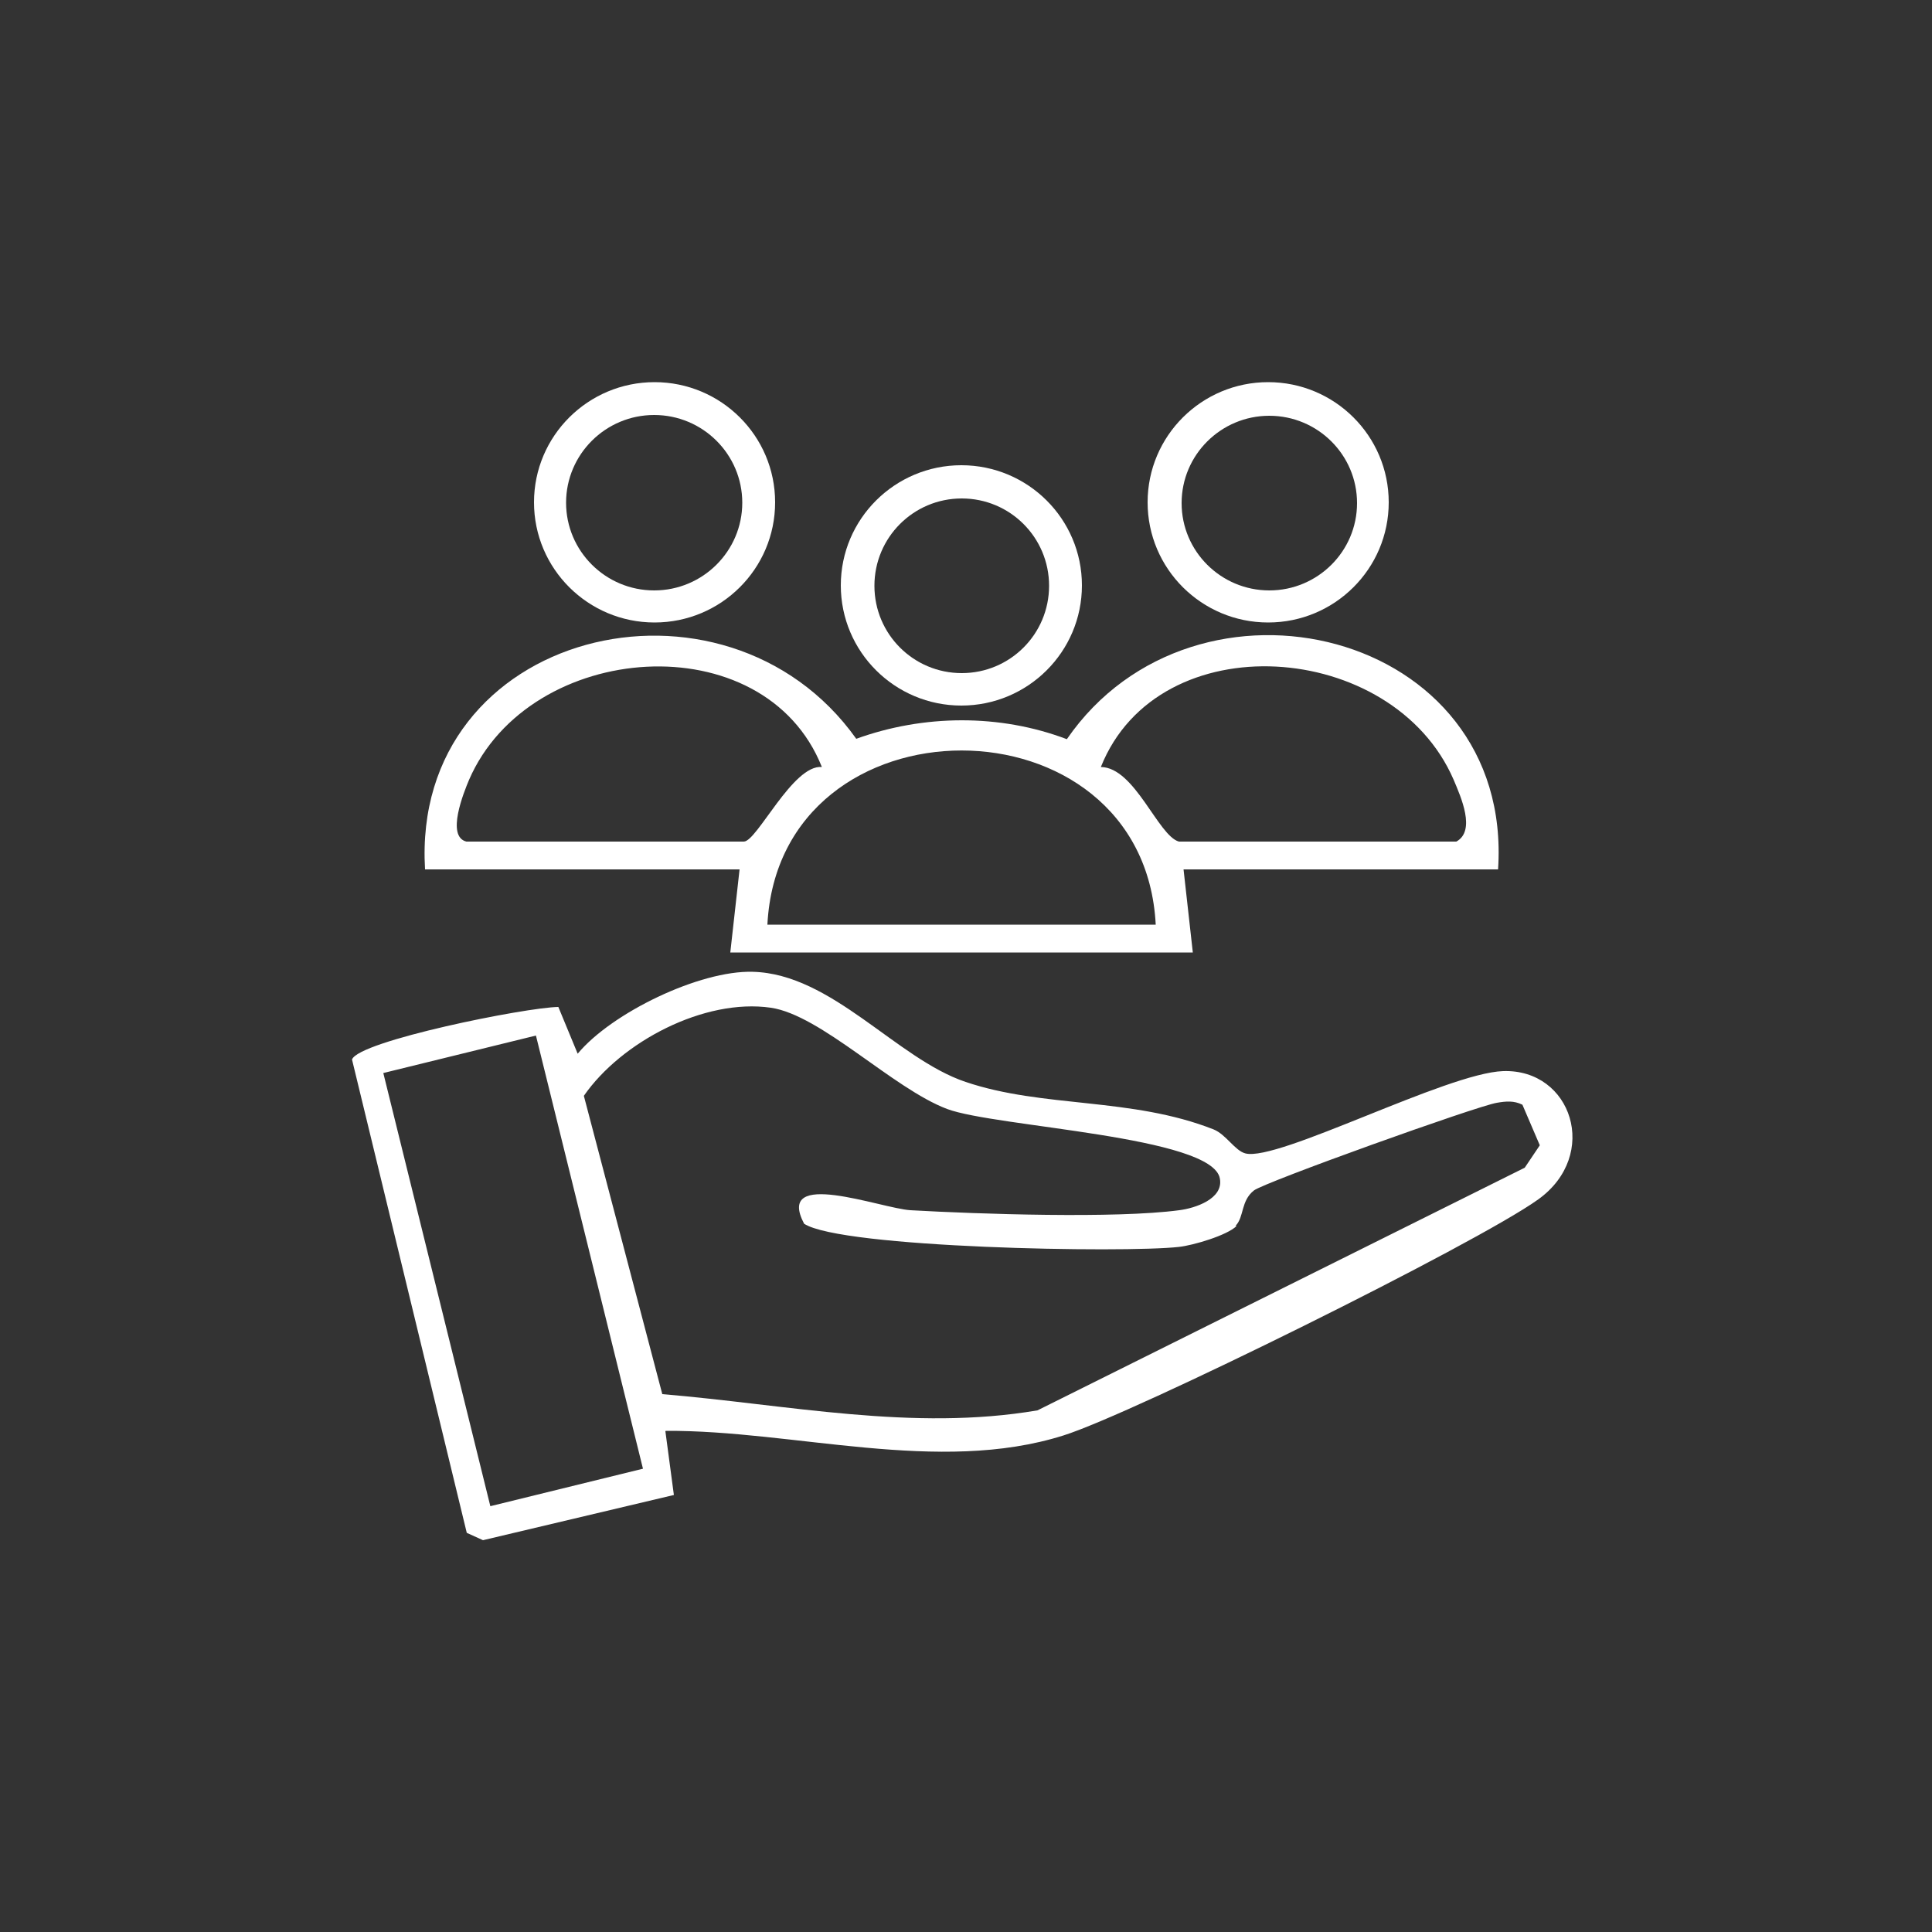
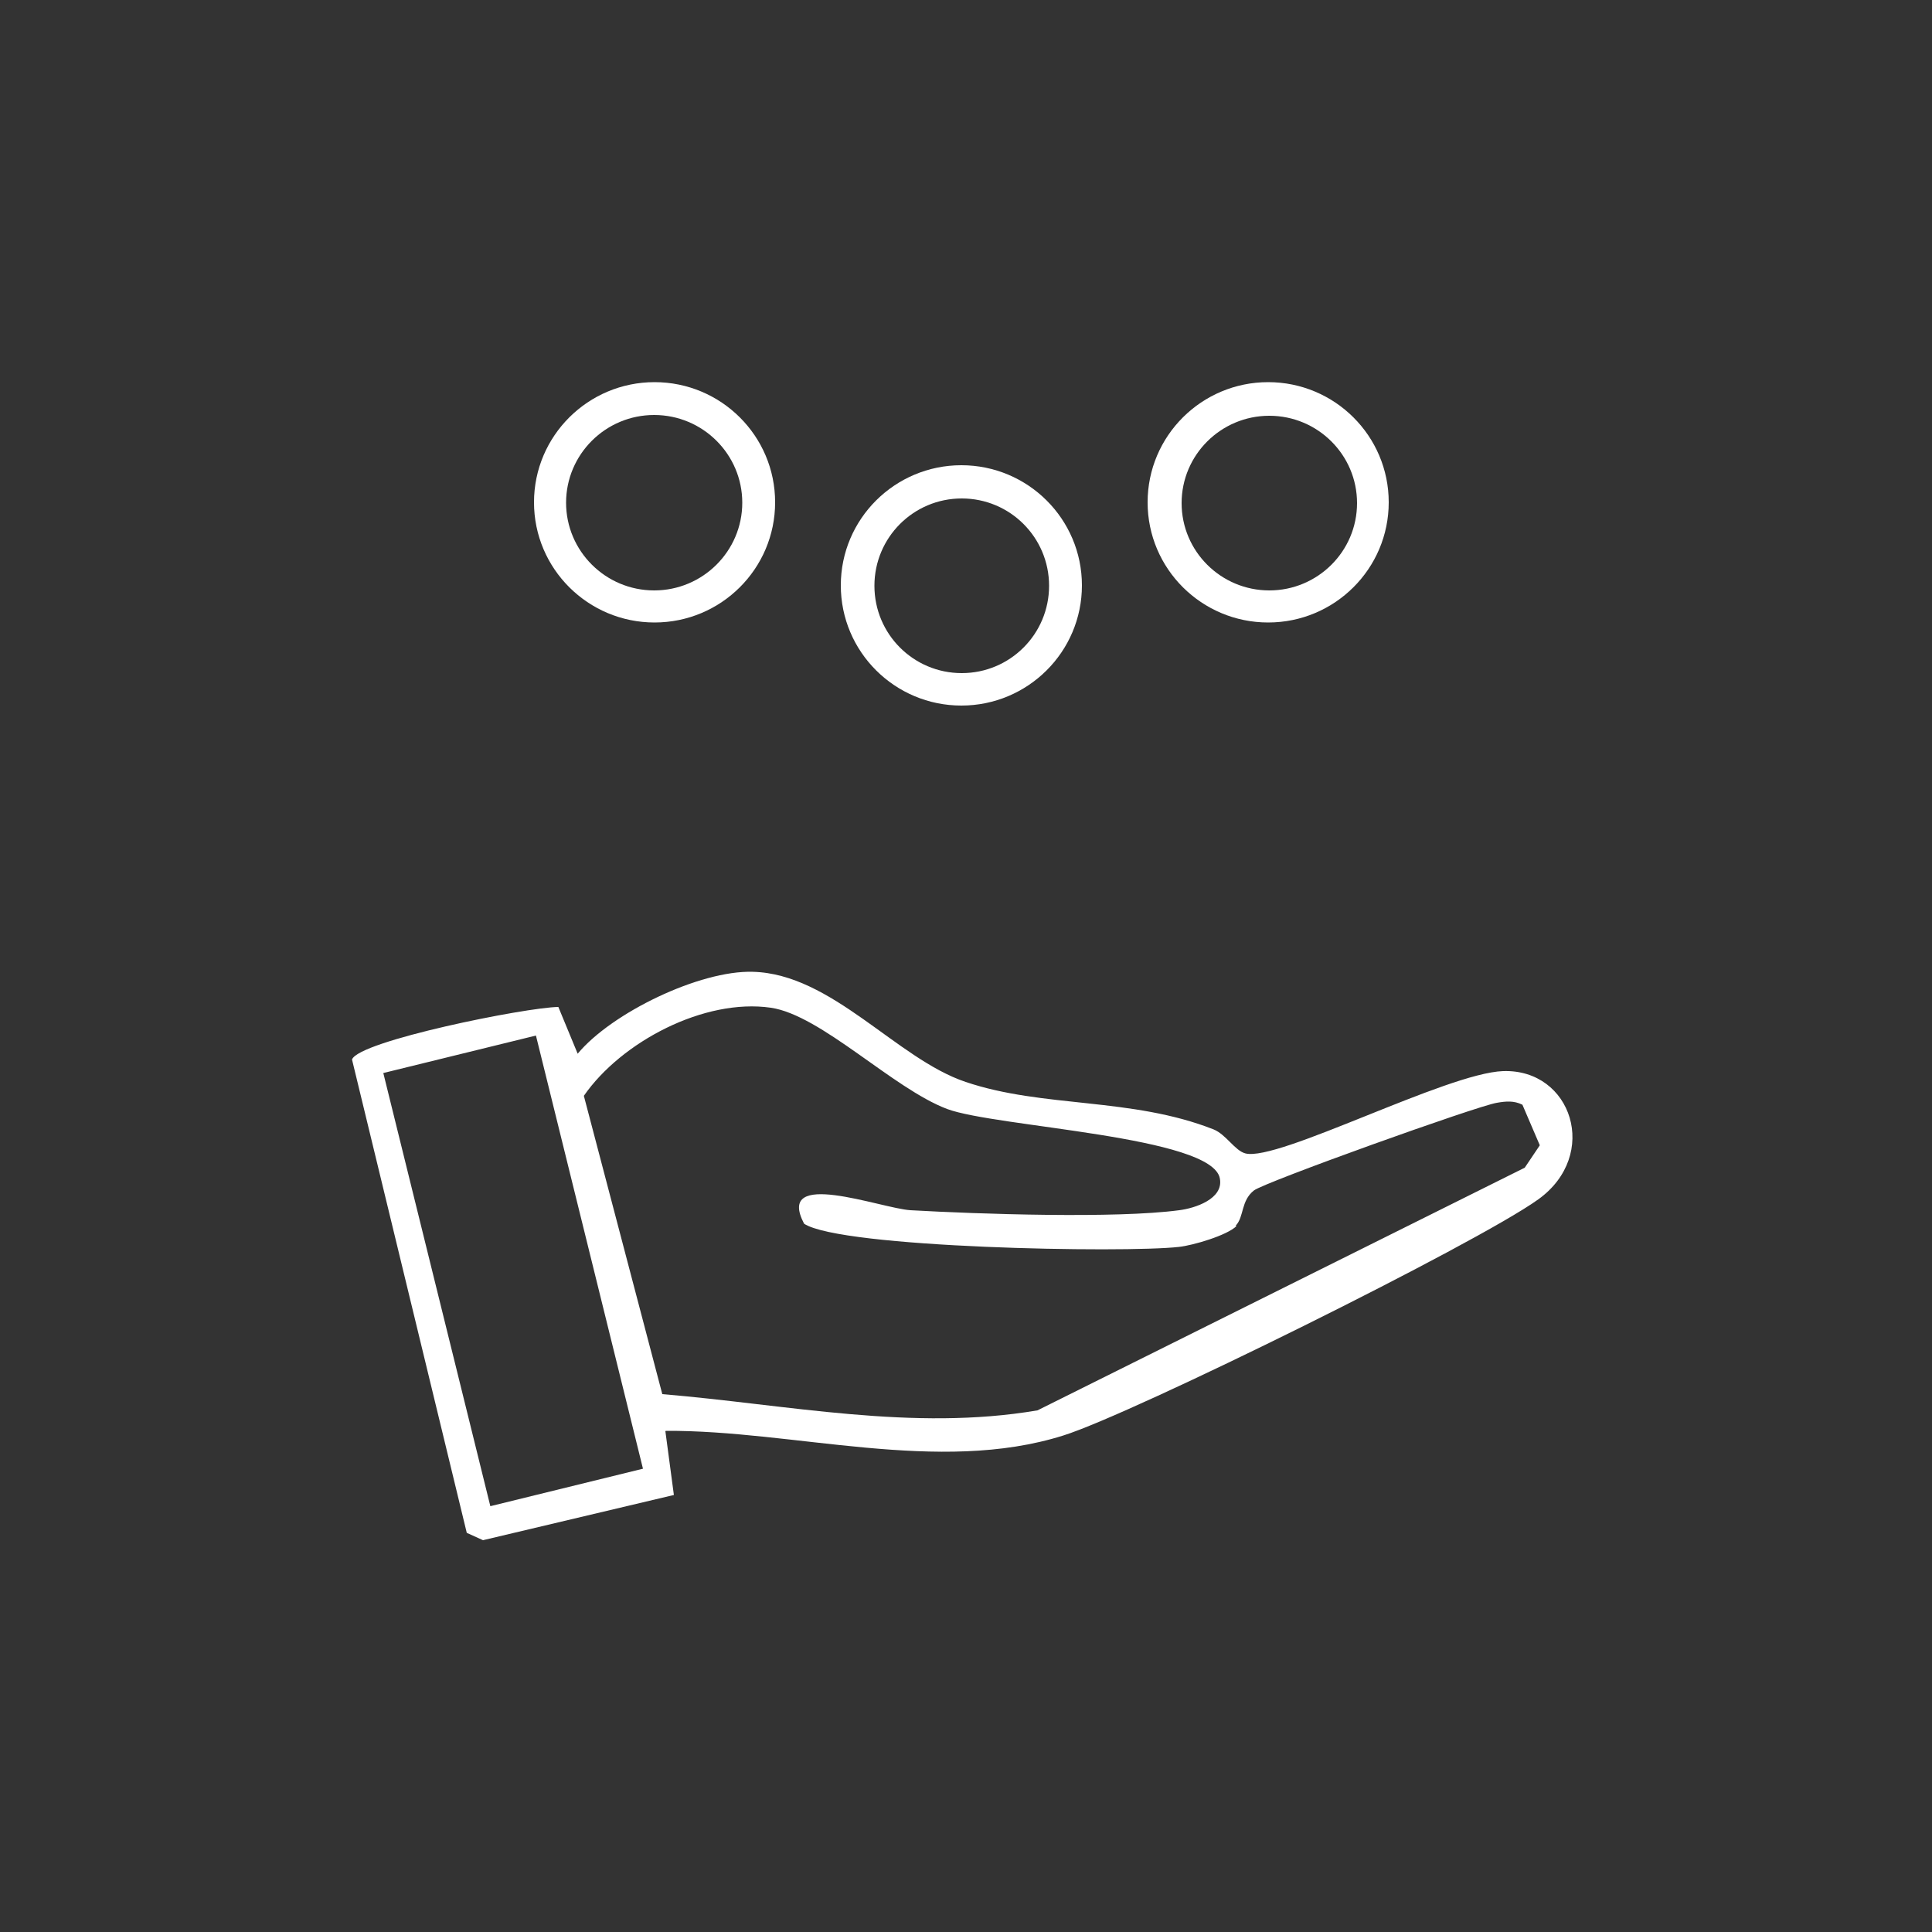
<svg xmlns="http://www.w3.org/2000/svg" id="Layer_1" data-name="Layer 1" viewBox="0 0 50 50">
  <rect x="0" y="0" width="50" height="50" fill="#333333" stroke="none" />
  <defs>
    <style>
      .cls-1 {
        fill: #fff;
      }
    </style>
  </defs>
  <path class="cls-1" d="M17.22,37.04l.22,1.65-4.94,1.17-.42-.19-2.97-12.25c.17-.48,4.5-1.35,5.34-1.36l.5,1.21c.88-1.06,3.16-2.16,4.53-2.12,2.05.05,3.72,2.25,5.51,2.85,2.01.68,4.29.39,6.42,1.23.32.13.55.55.82.62.84.22,5.21-2.08,6.67-2.13,1.78-.06,2.51,2.17.91,3.32s-10.5,5.55-12.29,6.11c-3.23,1.02-6.98-.14-10.29-.12ZM32,31.73c-.24.24-1.12.5-1.49.54-1.42.16-8.74.03-9.7-.6-.76-1.45,1.98-.4,2.75-.35,1.76.1,5.32.22,6.96,0,.4-.05,1.15-.29,1.05-.82-.19-1.1-5.81-1.33-7.06-1.8-1.4-.53-3.26-2.43-4.56-2.62-1.72-.25-3.87.88-4.84,2.28l2.03,7.72c3.24.27,6.48.97,9.71.42l12.61-6.28.39-.58-.45-1.05c-.22-.11-.43-.09-.66-.05-.51.08-6.03,2.06-6.29,2.27-.34.27-.25.68-.47.91ZM13.87,26.8l-3.95.97,2.77,11.21,3.95-.97-2.77-11.21Z" />
-   <path class="cls-1" d="M38.77,22.5h-8.14l.24,2.15h-11.97l.24-2.15h-8.14c-.37-6.21,7.76-8.16,11.16-3.38,1.74-.63,3.71-.65,5.45.01,3.32-4.82,11.57-2.85,11.16,3.37ZM12.07,21.78h7.18c.34,0,1.27-2,2.02-1.93-1.49-3.74-7.56-3.29-9.13.33-.14.33-.6,1.47-.07,1.6ZM30.51,21.78h7.18c.51-.28.12-1.15-.07-1.6-1.57-3.63-7.64-4.07-9.13-.33.88.01,1.48,1.78,2.02,1.93ZM29.91,23.93c-.31-6.01-9.74-6.01-10.05,0h10.05Z" />
  <path class="cls-1" d="M28,15.15c0,1.72-1.4,3.11-3.12,3.11s-3.12-1.39-3.12-3.11,1.4-3.11,3.12-3.11,3.12,1.39,3.12,3.11ZM27.15,15.16c0-1.25-1.01-2.26-2.26-2.26s-2.26,1.01-2.26,2.26,1.01,2.26,2.26,2.26,2.26-1.01,2.26-2.26Z" />
  <path class="cls-1" d="M35.94,13c0,1.72-1.4,3.11-3.12,3.11s-3.12-1.39-3.12-3.11,1.4-3.11,3.12-3.11,3.12,1.39,3.12,3.11ZM35.12,13.02c0-1.25-1.02-2.26-2.27-2.26s-2.27,1.01-2.27,2.26,1.02,2.26,2.27,2.26,2.27-1.01,2.27-2.26Z" />
  <path class="cls-1" d="M20.06,13c0,1.72-1.4,3.11-3.12,3.11s-3.12-1.39-3.12-3.11,1.4-3.11,3.12-3.11,3.12,1.39,3.12,3.11ZM19.21,13.01c0-1.25-1.02-2.27-2.28-2.27s-2.28,1.02-2.28,2.27,1.02,2.27,2.28,2.27,2.28-1.02,2.28-2.27Z" />
</svg>